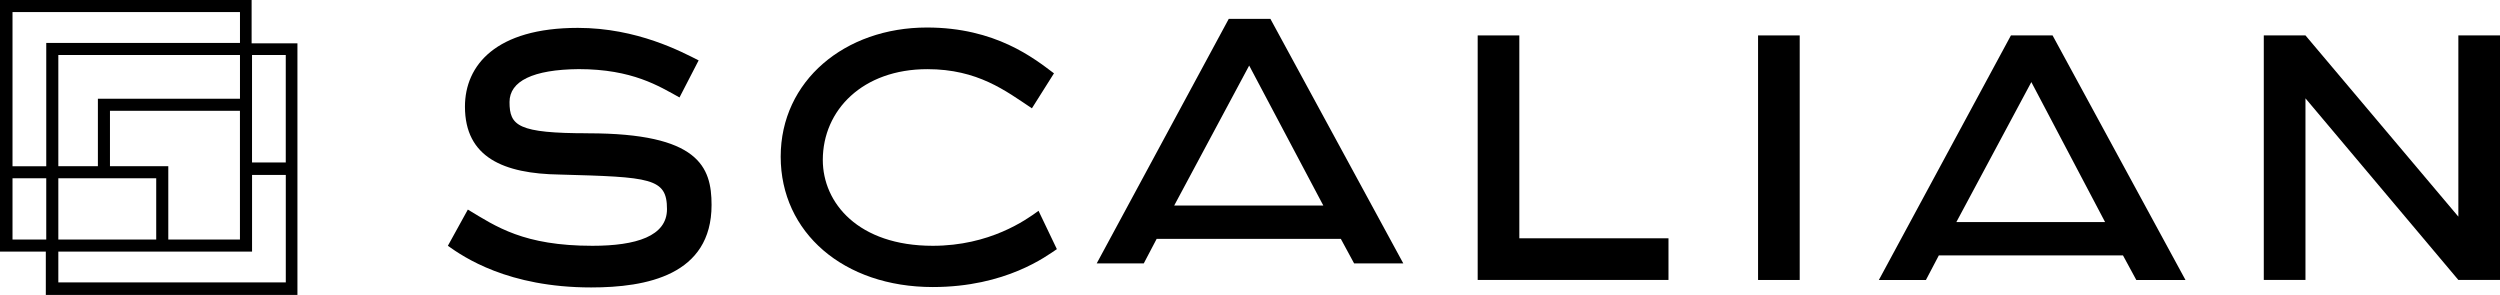
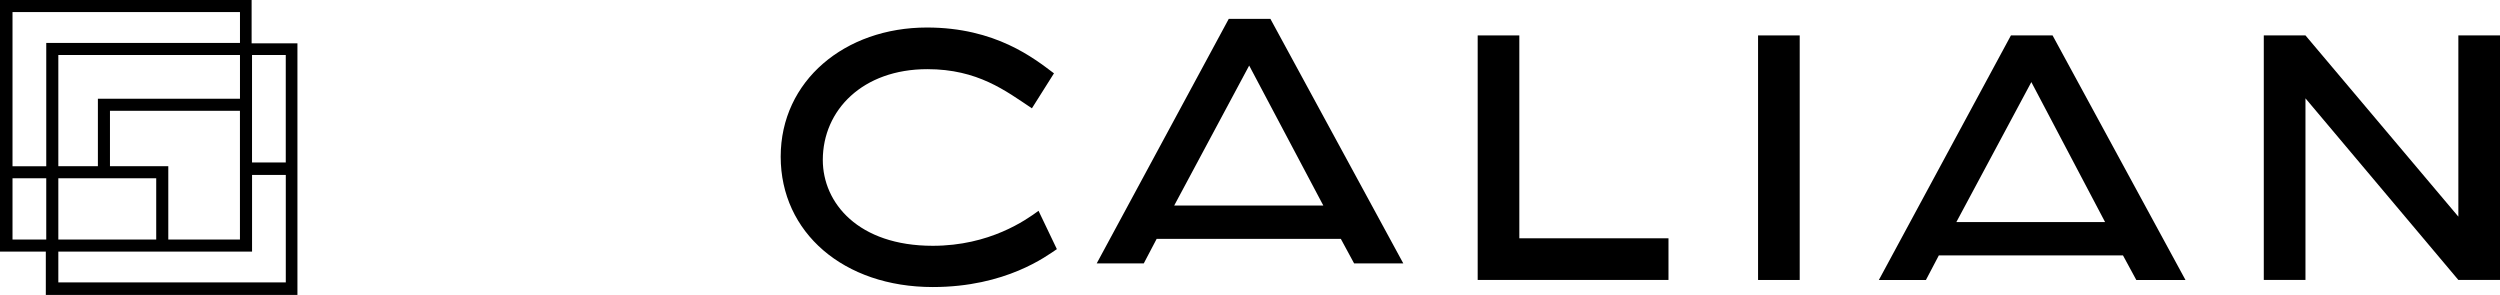
<svg xmlns="http://www.w3.org/2000/svg" version="1.1" viewBox="0 0 743.19 87.68">
  <g id="LOGO">
    <path d="M3.72,53h10.03v18.21H3.72v-18.21ZM17.34,53h29.1v18.21h-29.1v-18.21ZM17.34,74.8h57.59v-22.79h10.03v31.95H17.34v-9.16ZM32.69,32.94h38.64v38.27h-21.3v-21.8h-17.34v-16.47ZM17.34,16.35h54v13H29.1v20.06h-11.76V16.35ZM74.92,16.35h10.03v31.95h-10.03v-31.95ZM3.72,3.59h67.62v9.17H13.75v36.66H3.72V3.59ZM0,0v74.8h13.62v12.88h74.8V12.88h-13.62V0H0Z" />
  </g>
  <g id="S">
-     <path d="M174.87,39.63c32.82,0,36.66,9.91,36.66,21.3,0,20.93-19.44,24.52-35.79,24.52-24.77,0-37.9-9.04-42.6-12.38l5.94-10.77c8.42,5.08,16.6,10.77,37.03,10.77,13,0,22.17-2.85,22.17-10.9,0-9.29-4.83-9.54-31.95-10.28-16.59-.25-28.11-5.08-28.11-20.19,0-12.26,9.16-23.41,33.56-23.41,17.71,0,30.96,7.18,35.91,9.66l-5.69,11.02c-6.07-3.34-13.99-8.42-29.97-8.42-13.62.12-20.56,3.59-20.56,9.78,0,7.06,2.48,9.29,23.41,9.29" />
-   </g>
+     </g>
  <g id="C">
    <g id="Mode_Isolation">
      <path d="M277.29,73.07c-22.17,0-32.69-12.76-32.69-25.51,0-14.86,11.89-27,31.08-27,14.98,0,23.28,6.44,31.08,11.64l6.56-10.4c-5.94-4.46-17.34-13.62-37.77-13.62-24.4,0-43.47,15.85-43.47,38.39s18.7,38.76,45.2,38.76c21.8,0,33.93-9.29,36.9-11.27l-5.45-11.39c-3.72,2.72-14.49,10.4-31.46,10.4" />
    </g>
  </g>
  <g id="A">
    <g id="Mode_Isolation1" data-name="Mode_Isolation">
      <path d="M377.66,5.61h-12.38l-39.26,72.7h13.99l3.84-7.31h54.74l3.96,7.31h14.62L377.66,5.61ZM349.06,61.1l22.29-41.61,22.04,41.61h-44.34Z" />
    </g>
  </g>
  <g id="L">
    <g id="Mode_Isolation2" data-name="Mode_Isolation">
      <polygon points="451.66 10.53 439.28 10.53 439.28 83.22 496 83.22 496 70.84 451.66 70.84 451.66 10.53" />
    </g>
  </g>
  <g id="I">
    <g id="Mode_Isolation3" data-name="Mode_Isolation">
      <rect x="522.63" y="10.53" width="12.38" height="72.7" />
    </g>
  </g>
  <g id="A1" data-name="A">
    <g id="Mode_Isolation4" data-name="Mode_Isolation">
      <path d="M610.18,10.53h-12.38l-39.26,72.7h13.99l3.84-7.31h54.74l3.96,7.31h14.62l-39.51-72.7ZM581.58,66.01l22.29-41.61,21.92,41.61h-44.21Z" />
    </g>
  </g>
  <g id="N">
    <g id="Mode_Isolation5" data-name="Mode_Isolation">
      <polygon points="730.81 10.53 730.81 64.4 685.36 10.53 672.97 10.53 672.97 83.22 685.36 83.22 685.36 29.23 730.81 83.22 743.19 83.22 743.19 10.53 730.81 10.53" />
    </g>
  </g>
</svg>